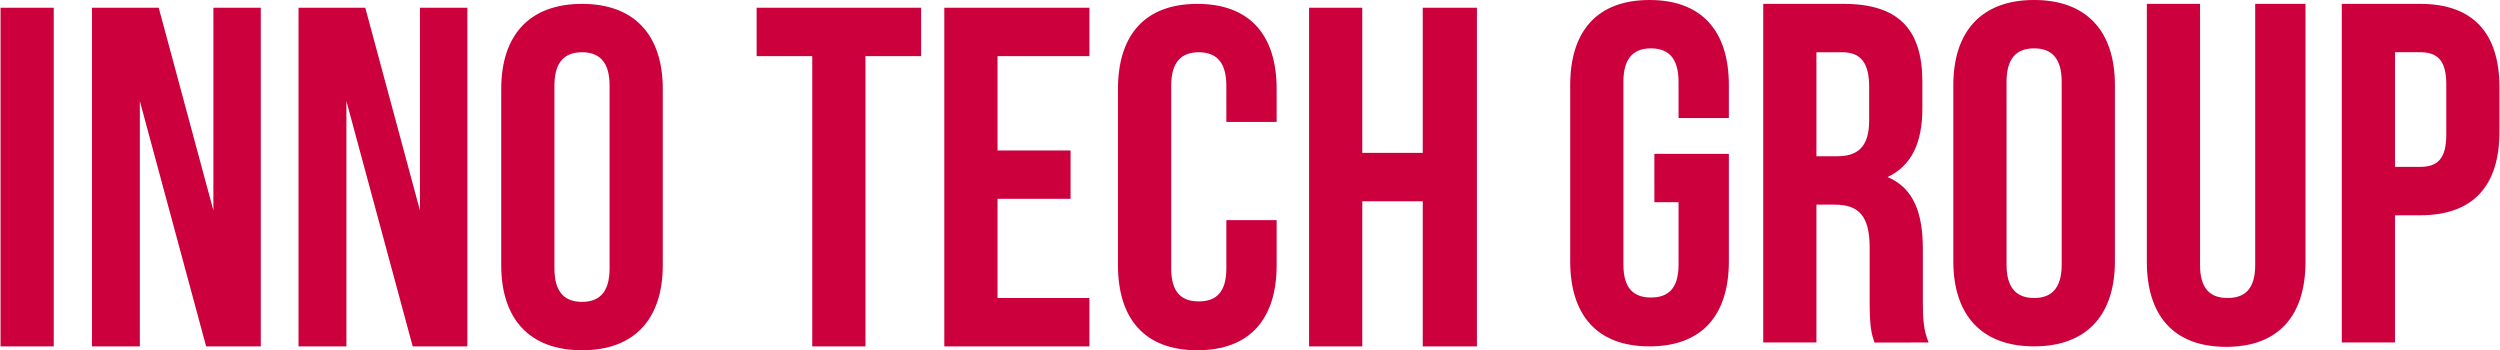
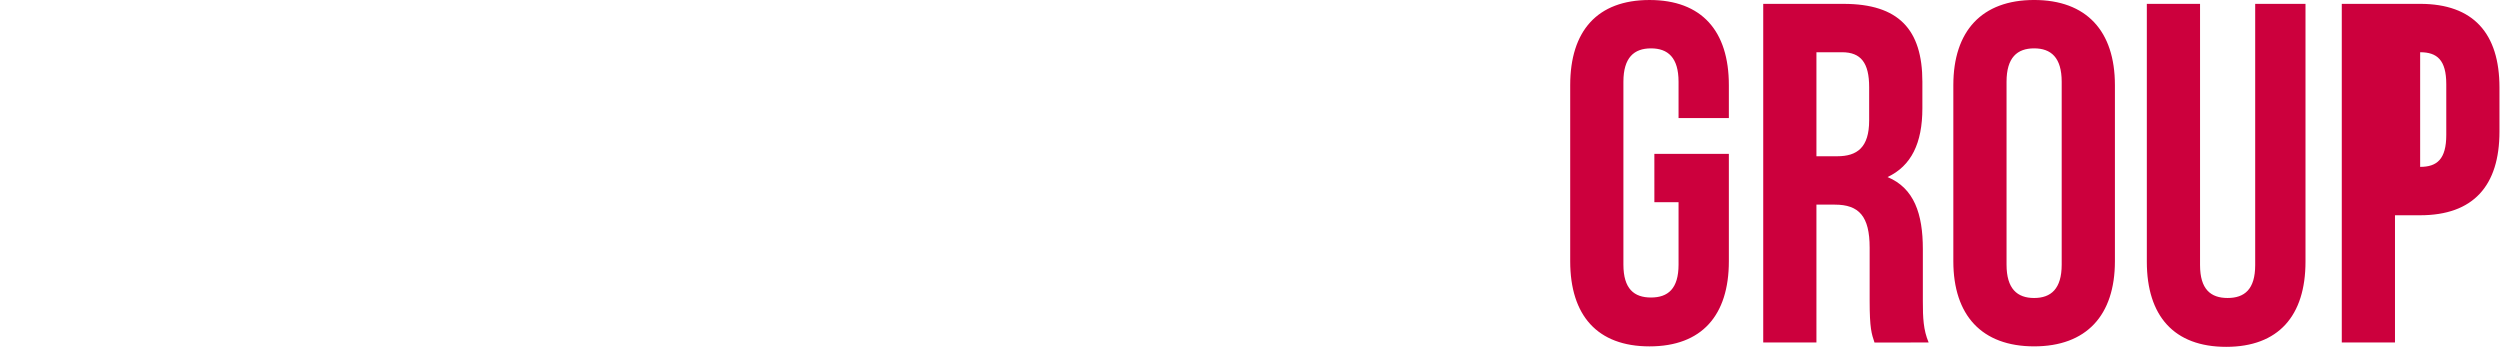
<svg xmlns="http://www.w3.org/2000/svg" version="1.1" width="3.255in" height="0.456in" viewBox="0 0 234.367 32.847" id="svg5">
  <defs id="defs5">
    <linearGradient id="swatch6">
      <stop style="stop-color:#cc003d;stop-opacity:1;" offset="0" id="stop6" />
    </linearGradient>
  </defs>
  <g id="g10" transform="translate(-142.361,-127.903)">
    <g id="g11" transform="translate(9.016,16.314)">
-       <path d="m 133.346,144.074 h 4.99 v -31.758 h -4.99 z m 19.282,0 h 5.126 v -31.758 h -4.446 v 19.009 l -5.127,-19.009 h -6.261 v 31.758 h 4.491 v -23.002 z m 19.373,0 h 5.126 v -31.758 h -4.446 v 19.009 l -5.127,-19.009 h -6.261 v 31.758 h 4.491 v -23.002 z m 13.293,-24.454 c 0,-2.268 0.998,-3.13 2.586,-3.13 1.588,0 2.586,0.862 2.586,3.13 v 17.149 c 0,2.268 -0.998,3.131 -2.586,3.131 -1.588,0 -2.586,-0.862 -2.586,-3.131 z m -4.991,16.832 c 0,5.081 2.677,7.985 7.577,7.985 4.899,0 7.576,-2.904 7.576,-7.985 v -16.514 c 0,-5.081 -2.677,-7.985 -7.576,-7.985 -4.9,0 -7.577,2.904 -7.577,7.985 z m 23.954,-19.599 h 5.217 v 27.221 h 4.991 v -27.221 h 5.217 v -4.537 h -15.425 z m 22.593,0 h 8.62 v -4.537 h -13.611 v 31.758 h 13.611 v -4.537 h -8.62 v -9.301 h 6.851 V 125.7 h -6.851 z m 21.46,15.38 v 4.537 c 0,2.268 -0.998,3.086 -2.586,3.086 -1.588,0 -2.586,-0.817 -2.586,-3.086 v -17.149 c 0,-2.268 0.998,-3.13 2.586,-3.13 1.588,0 2.586,0.862 2.586,3.13 v 3.402 h 4.718 v -3.085 c 0,-5.081 -2.54,-7.985 -7.441,-7.985 -4.899,0 -7.441,2.904 -7.441,7.985 v 16.514 c 0,5.081 2.541,7.985 7.441,7.985 4.9,0 7.441,-2.904 7.441,-7.985 v -4.219 z m 12.748,-1.77 h 5.672 v 13.611 h 5.081 v -31.758 h -5.081 v 13.61 h -5.672 v -13.61 h -4.99 v 31.758 h 4.99 z" style="fill:#cc003d;fill-rule:evenodd" id="path4" />
-       <path d="m 288.453,130.554 h 2.268 v 5.853 c 0,2.268 -0.998,3.085 -2.586,3.085 -1.588,0 -2.586,-0.817 -2.586,-3.085 v -17.15 c 0,-2.268 0.998,-3.131 2.586,-3.131 1.588,0 2.586,0.862 2.586,3.131 v 3.403 h 4.718 v -3.085 c 0,-5.082 -2.541,-7.985 -7.44,-7.985 -4.9,0 -7.44,2.903 -7.44,7.985 v 16.515 c 0,5.082 2.541,7.985 7.44,7.985 4.9,0 7.44,-2.903 7.44,-7.985 v -10.072 h -6.987 z m 25.724,13.157 c -0.499,-1.179 -0.544,-2.314 -0.544,-3.857 v -4.9 c 0,-3.312 -0.817,-5.717 -3.312,-6.76 2.223,-1.043 3.267,-3.176 3.267,-6.443 v -2.495 c 0,-4.9 -2.223,-7.304 -7.395,-7.304 h -7.531 v 31.759 h 4.99 V 130.781 h 1.724 c 2.269,0 3.267,1.089 3.267,4.038 v 4.991 c 0,2.586 0.182,3.085 0.454,3.902 z m -8.121,-27.222 c 1.769,0 2.541,0.998 2.541,3.267 v 3.131 c 0,2.541 -1.134,3.357 -2.994,3.357 h -1.951 v -9.754 z m 15.426,2.767 c 0,-2.268 0.998,-3.131 2.586,-3.131 1.588,0 2.586,0.862 2.586,3.131 v 17.15 c 0,2.268 -0.998,3.131 -2.586,3.131 -1.588,0 -2.586,-0.862 -2.586,-3.131 z m -4.99,16.832 c 0,5.082 2.677,7.985 7.577,7.985 4.9,0 7.577,-2.903 7.577,-7.985 v -16.515 c 0,-5.082 -2.677,-7.985 -7.577,-7.985 -4.9,0 -7.577,2.903 -7.577,7.985 z m 18.147,-24.137 v 24.182 c 0,5.081 2.541,7.985 7.441,7.985 4.9,0 7.44,-2.904 7.44,-7.985 v -24.182 h -4.718 v 24.5 c 0,2.269 -0.998,3.085 -2.586,3.085 -1.588,0 -2.586,-0.817 -2.586,-3.085 v -24.5 z m 25.634,0 h -7.35 v 31.759 h 4.99 v -11.932 h 2.359 c 4.99,0 7.44,-2.768 7.44,-7.849 v -4.129 c 0,-5.081 -2.45,-7.849 -7.44,-7.849 z m 0,4.537 c 1.588,0 2.45,0.726 2.45,2.994 v 4.764 c 0,2.268 -0.862,2.994 -2.45,2.994 h -2.359 v -10.753 z" style="fill:#cc003d;fill-opacity:1;fill-rule:evenodd" id="path5" />
+       <path d="m 288.453,130.554 h 2.268 v 5.853 c 0,2.268 -0.998,3.085 -2.586,3.085 -1.588,0 -2.586,-0.817 -2.586,-3.085 v -17.15 c 0,-2.268 0.998,-3.131 2.586,-3.131 1.588,0 2.586,0.862 2.586,3.131 v 3.403 h 4.718 v -3.085 c 0,-5.082 -2.541,-7.985 -7.44,-7.985 -4.9,0 -7.44,2.903 -7.44,7.985 v 16.515 c 0,5.082 2.541,7.985 7.44,7.985 4.9,0 7.44,-2.903 7.44,-7.985 v -10.072 h -6.987 z m 25.724,13.157 c -0.499,-1.179 -0.544,-2.314 -0.544,-3.857 v -4.9 c 0,-3.312 -0.817,-5.717 -3.312,-6.76 2.223,-1.043 3.267,-3.176 3.267,-6.443 v -2.495 c 0,-4.9 -2.223,-7.304 -7.395,-7.304 h -7.531 v 31.759 h 4.99 V 130.781 h 1.724 c 2.269,0 3.267,1.089 3.267,4.038 v 4.991 c 0,2.586 0.182,3.085 0.454,3.902 z m -8.121,-27.222 c 1.769,0 2.541,0.998 2.541,3.267 v 3.131 c 0,2.541 -1.134,3.357 -2.994,3.357 h -1.951 v -9.754 z m 15.426,2.767 c 0,-2.268 0.998,-3.131 2.586,-3.131 1.588,0 2.586,0.862 2.586,3.131 v 17.15 c 0,2.268 -0.998,3.131 -2.586,3.131 -1.588,0 -2.586,-0.862 -2.586,-3.131 z m -4.99,16.832 c 0,5.082 2.677,7.985 7.577,7.985 4.9,0 7.577,-2.903 7.577,-7.985 v -16.515 c 0,-5.082 -2.677,-7.985 -7.577,-7.985 -4.9,0 -7.577,2.903 -7.577,7.985 z m 18.147,-24.137 v 24.182 c 0,5.081 2.541,7.985 7.441,7.985 4.9,0 7.44,-2.904 7.44,-7.985 v -24.182 h -4.718 v 24.5 c 0,2.269 -0.998,3.085 -2.586,3.085 -1.588,0 -2.586,-0.817 -2.586,-3.085 v -24.5 z m 25.634,0 h -7.35 v 31.759 h 4.99 v -11.932 h 2.359 c 4.99,0 7.44,-2.768 7.44,-7.849 v -4.129 c 0,-5.081 -2.45,-7.849 -7.44,-7.849 z m 0,4.537 c 1.588,0 2.45,0.726 2.45,2.994 v 4.764 c 0,2.268 -0.862,2.994 -2.45,2.994 v -10.753 z" style="fill:#cc003d;fill-opacity:1;fill-rule:evenodd" id="path5" />
    </g>
  </g>
</svg>